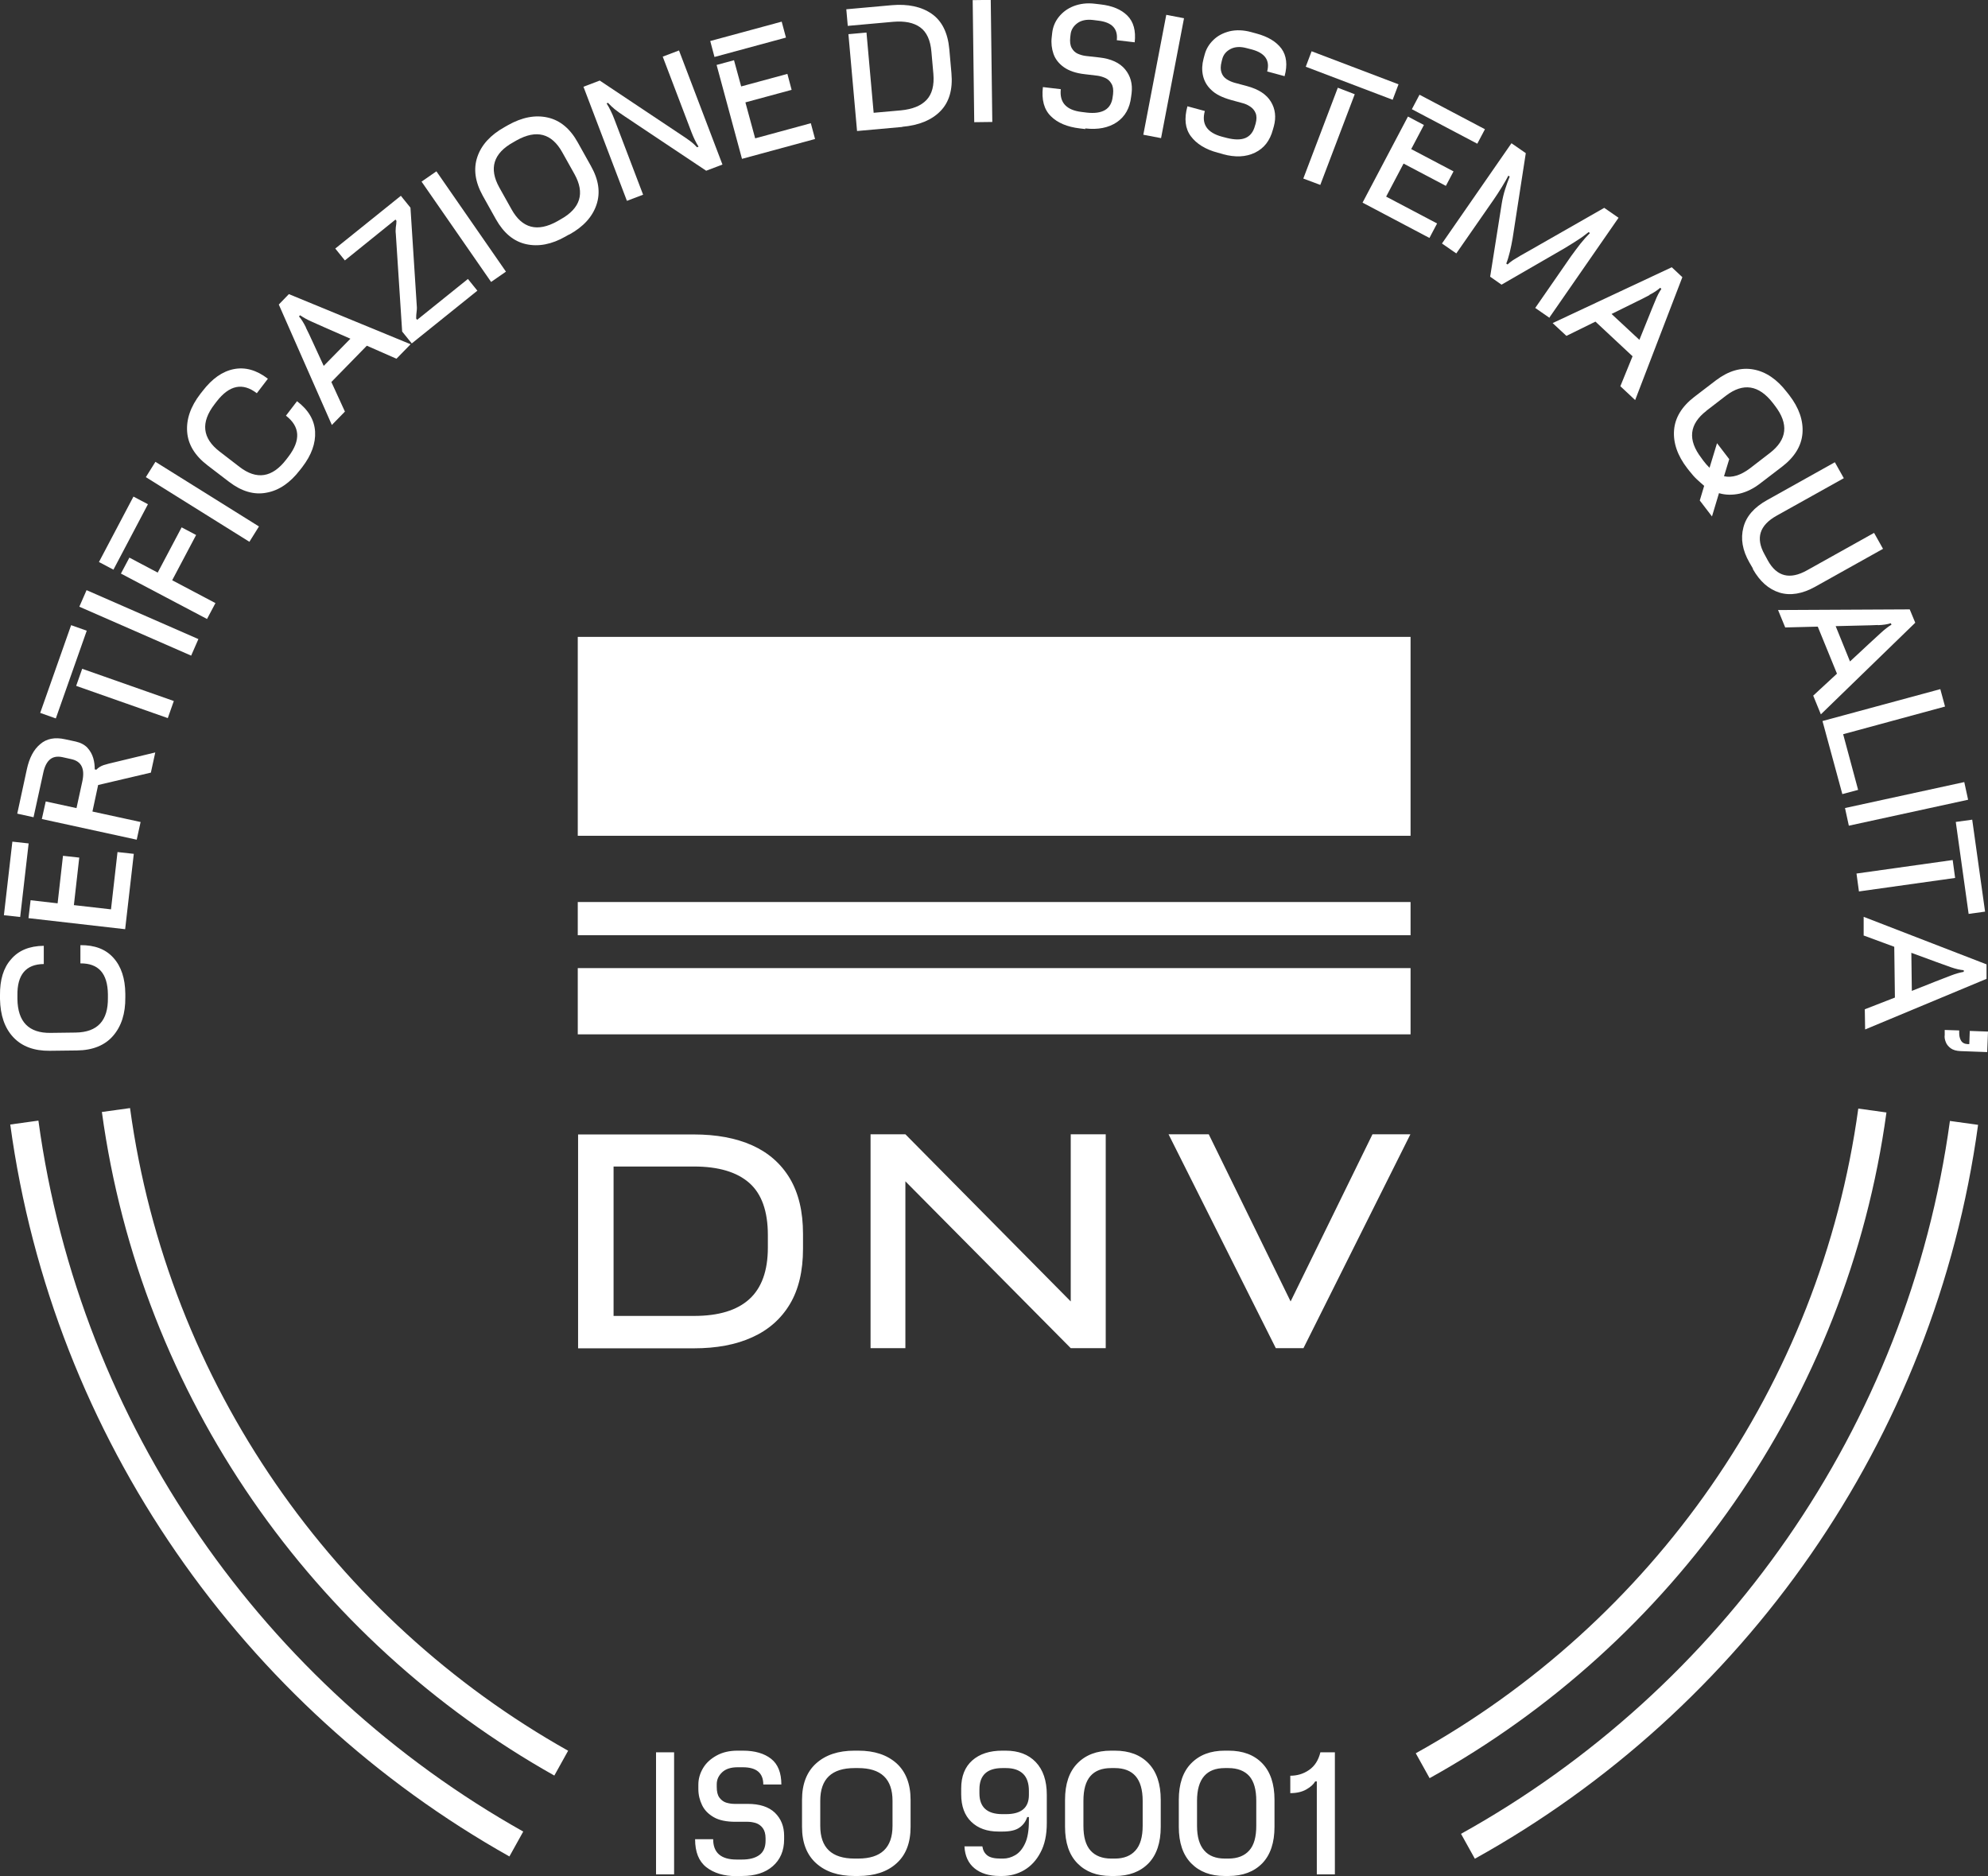
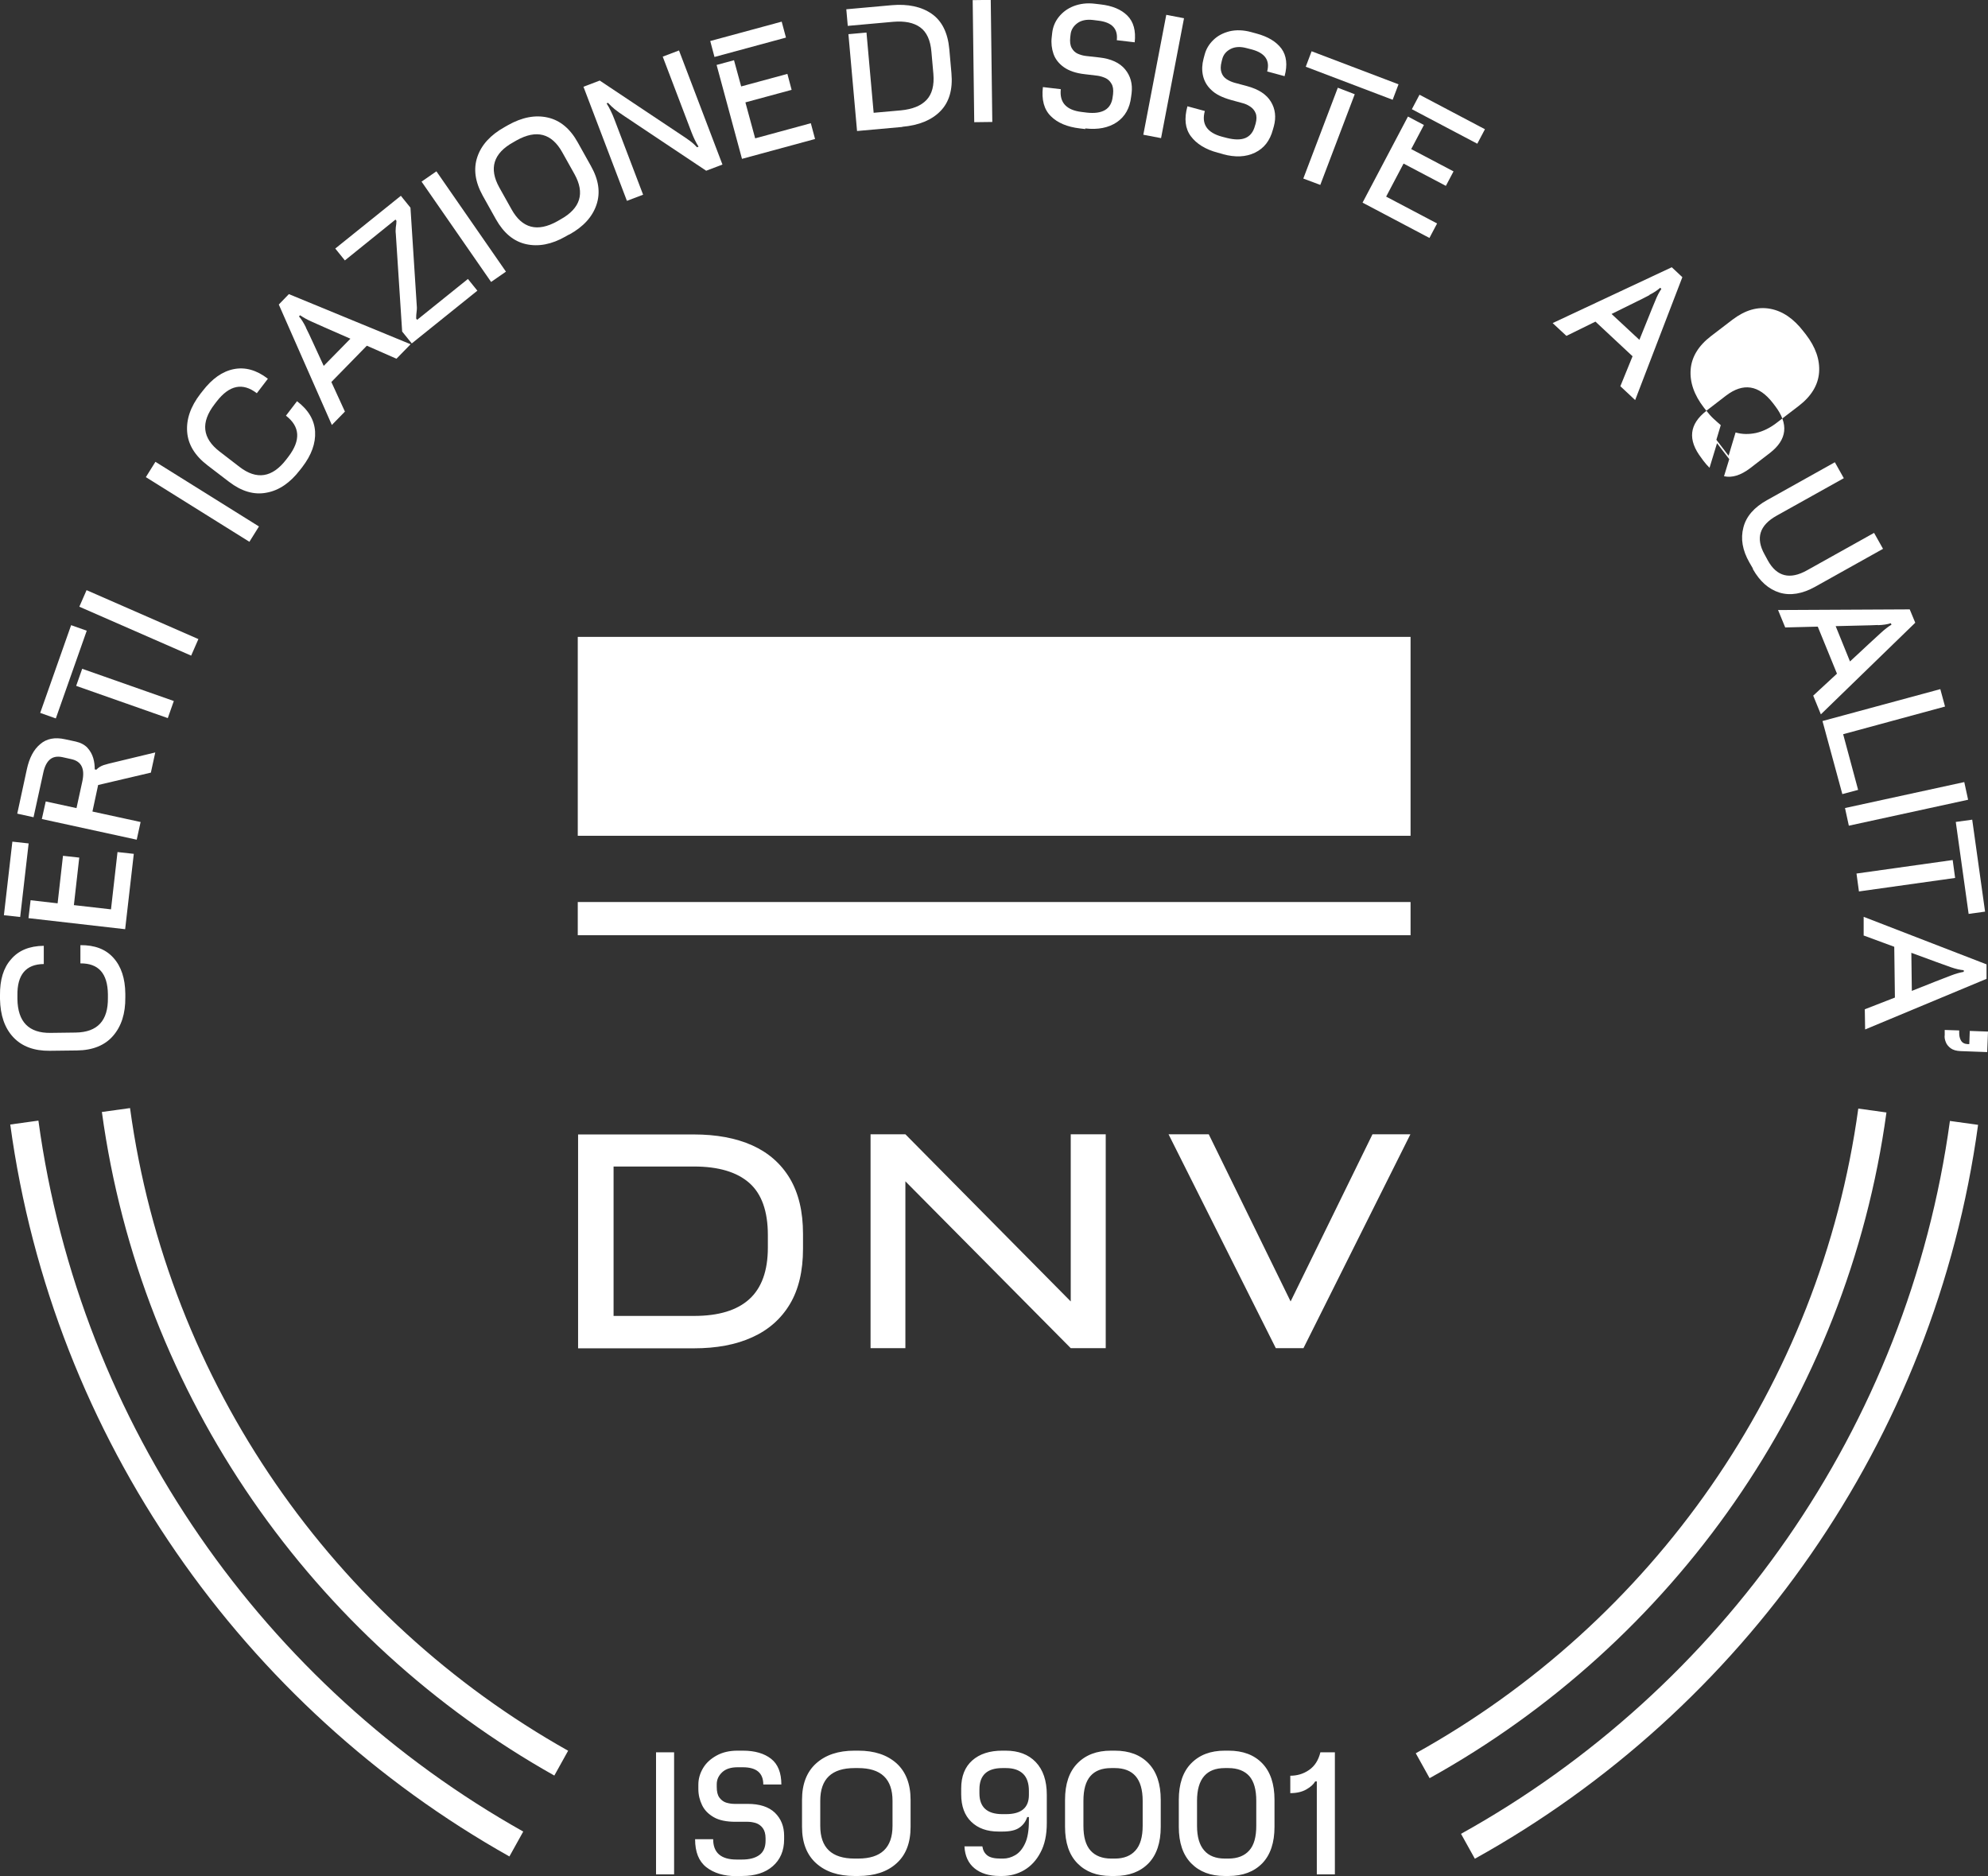
<svg xmlns="http://www.w3.org/2000/svg" id="Livello_2" viewBox="0 0 122.15 115.26">
  <rect x="0" y="0" width="122.15" height="115.26" fill="#333333" stroke="none" />
  <defs>
    <style>.cls-1{fill:#fff;}</style>
  </defs>
  <g id="Livello_1-2">
    <g>
      <path class="cls-1" d="M2.36,68.85l-1.73,.24c2.63,19.32,14.34,35.79,30.67,44.97l.85-1.53c-15.86-8.91-27.23-24.91-29.79-43.68m32.54,38.71c-14.33-8.06-24.6-22.52-26.91-39.48l-1.73,.24c2.39,17.52,13,32.45,27.8,40.77l.85-1.53Zm81.01-39.21l-1.73-.24c-2.34,17.06-12.72,31.58-27.19,39.61l.85,1.53c14.94-8.29,25.66-23.29,28.07-40.9m5.63,.76l-1.73-.24c-2.58,18.86-14.05,34.92-30.04,43.8l.85,1.53c16.46-9.14,28.27-25.68,30.92-45.09" />
      <path class="cls-1" d="M7.7,61.05c-.01-.93-.25-1.67-.73-2.2-.47-.53-1.15-.79-2.03-.78v1.12c1.11-.01,1.67,.61,1.69,1.89v.22c.02,1.41-.64,2.12-1.98,2.14l-1.54,.02c-1.34,.02-2.02-.68-2.04-2.08v-.22c-.02-1.27,.52-1.92,1.62-1.93v-1.12c-.89,.01-1.56,.29-2.02,.84C.21,59.47-.01,60.21,0,61.14v.24c.02,.99,.28,1.77,.81,2.34,.53,.57,1.28,.85,2.25,.84l1.66-.02c.97-.01,1.72-.31,2.23-.9,.51-.59,.76-1.37,.75-2.36v-.24Z" />
      <path class="cls-1" d="M1.76,51.82l-1-.11-.52,4.52,1,.11,.52-4.52Zm6.46,.64l-1-.11-.4,3.52-2.28-.26,.33-2.92-1-.11-.33,2.92-1.66-.19-.13,1.1,5.94,.68,.53-4.62Z" />
      <path class="cls-1" d="M8.62,50.5l-2.94-.64,.35-1.63,3.24-.76,.27-1.24-2.41,.58c-.34,.08-.59,.14-.77,.2-.17,.06-.32,.15-.44,.28l-.1-.02c0-.22-.02-.46-.09-.69-.07-.24-.19-.45-.36-.64-.17-.18-.41-.31-.72-.38l-.65-.14c-.63-.14-1.14-.04-1.53,.3-.4,.33-.67,.85-.82,1.54l-.59,2.73,1,.22,.6-2.74c.08-.38,.22-.65,.41-.81,.19-.16,.45-.21,.77-.14l.54,.12c.32,.07,.53,.22,.64,.45,.11,.23,.12,.53,.04,.91l-.36,1.65-1.89-.41-.24,1.08,5.83,1.27,.24-1.09Z" />
      <path class="cls-1" d="M5.33,38.75l-.96-.34-1.9,5.39,.96,.34,1.9-5.39Zm5.35,4.32l-5.63-1.98-.37,1.05,5.63,1.98,.37-1.05Z" />
      <rect class="cls-1" x="7.98" y="34.52" width="1.11" height="7.5" transform="translate(-29.95 30.75) rotate(-66.37)" />
-       <path class="cls-1" d="M9.09,30.98l-.89-.47-2.12,4.02,.89,.47,2.12-4.02Zm4.14,6.07l-2.65-1.4,1.47-2.78-.89-.47-1.47,2.78-1.74-.92-.52,.98,5.29,2.79,.52-.98Z" />
      <rect class="cls-1" x="11.88" y="27.08" width="1.11" height="7.5" transform="translate(-20.3 25.05) rotate(-58.02)" />
      <path class="cls-1" d="M18.57,28.7c.57-.74,.83-1.47,.79-2.18-.04-.71-.41-1.34-1.11-1.87l-.68,.89c.87,.67,.92,1.51,.15,2.52l-.13,.17c-.86,1.12-1.82,1.27-2.88,.45l-1.22-.94c-1.06-.82-1.17-1.78-.31-2.9l.13-.17c.78-1.01,1.6-1.18,2.47-.51l.68-.89c-.7-.54-1.4-.73-2.1-.59-.7,.14-1.33,.59-1.9,1.33l-.15,.19c-.6,.78-.87,1.56-.81,2.34,.06,.78,.48,1.46,1.25,2.05l1.32,1.01c.77,.59,1.54,.82,2.31,.67,.77-.14,1.45-.61,2.05-1.39l.15-.19Z" />
      <path class="cls-1" d="M21.19,25.28l-.83-1.81,2.18-2.23,1.82,.8,.87-.89-7.48-3.08-.62,.64,3.26,7.4,.81-.83Zm-2.39-5.16c-.14-.28-.28-.51-.43-.68l.07-.07c.19,.13,.43,.27,.73,.4,.3,.13,.6,.27,.92,.41l1.44,.63-1.64,1.67-.69-1.5c-.13-.29-.27-.58-.41-.86" />
      <path class="cls-1" d="M29.34,17.87l-.59-.73-3.12,2.51-.06-.08c0-.15,.01-.29,.03-.44,.02-.15,.02-.3,0-.46l-.38-5.91-.59-.73-4.03,3.24,.59,.73,3.11-2.51,.06,.08c0,.13-.02,.26-.04,.39-.01,.14-.02,.27,0,.41l.39,6,.59,.73,4.03-3.24Z" />
      <rect class="cls-1" x="27.94" y="10.18" width="1.11" height="7.5" transform="translate(-2.86 18.71) rotate(-34.73)" />
      <path class="cls-1" d="M31.43,12.86l-.75-1.34c-.65-1.17-.37-2.1,.86-2.78l.19-.11c1.23-.69,2.17-.44,2.82,.73l.75,1.34c.65,1.17,.37,2.1-.86,2.78l-.19,.11c-1.23,.69-2.17,.44-2.82-.73m3.55,1.55c.87-.48,1.42-1.09,1.67-1.83s.14-1.53-.34-2.38l-.81-1.45c-.47-.85-1.09-1.36-1.85-1.53-.76-.17-1.57-.02-2.44,.47l-.21,.12c-.86,.48-1.42,1.09-1.67,1.83-.25,.74-.14,1.53,.33,2.38l.81,1.45c.48,.85,1.09,1.36,1.85,1.53,.76,.17,1.57,.02,2.43-.47l.21-.12Z" />
      <path class="cls-1" d="M39.51,11.95l-1.76-4.62c-.06-.17-.14-.34-.22-.51-.08-.17-.17-.33-.26-.47l.09-.03c.12,.13,.25,.26,.41,.39,.16,.13,.36,.27,.6,.43l5.02,3.35,1-.38-2.67-7.01-1,.38,1.77,4.65c.12,.31,.26,.61,.43,.88l-.09,.04c-.13-.14-.27-.27-.42-.38-.15-.11-.33-.24-.55-.38l-5.01-3.34-1,.38,2.67,7.01,1-.38Z" />
      <path class="cls-1" d="M48.29,2.3l-.26-.97-4.39,1.19,.26,.98,4.39-1.19Zm1.79,6.24l-.26-.97-3.42,.93-.6-2.21,2.84-.77-.26-.98-2.84,.77-.44-1.61-1.07,.29,1.56,5.77,4.49-1.22Z" />
      <path class="cls-1" d="M55.44,7.79c1.02-.09,1.8-.41,2.34-.96,.54-.55,.77-1.33,.68-2.33l-.13-1.47c-.09-1.01-.45-1.74-1.08-2.18-.63-.44-1.46-.62-2.47-.53l-2.78,.25,.09,1.02,2.79-.25c.71-.06,1.26,.05,1.66,.34,.4,.29,.63,.79,.69,1.51l.12,1.35c.06,.7-.08,1.24-.42,1.6-.34,.36-.86,.57-1.57,.64l-1.68,.15-.44-4.93-1.11,.1,.53,5.95,2.78-.25Z" />
      <rect class="cls-1" x="59.81" y="0" width="1.11" height="7.5" transform="translate(-.04 .77) rotate(-.73)" />
      <path class="cls-1" d="M66.68,7.89c.79,.09,1.43-.04,1.94-.38,.51-.35,.8-.87,.88-1.56l.03-.22c.07-.58-.07-1.07-.4-1.47-.33-.4-.86-.65-1.59-.73l-.81-.09c-.18-.02-.35-.07-.51-.14-.16-.07-.28-.19-.37-.35-.09-.16-.12-.38-.09-.66l.02-.17c.03-.28,.17-.51,.41-.69,.24-.18,.57-.25,.98-.2l.32,.04c.83,.1,1.21,.49,1.13,1.2l1.1,.13c.08-.71-.07-1.26-.45-1.64-.38-.38-.93-.61-1.66-.69l-.34-.04c-.49-.06-.92,0-1.31,.15-.38,.15-.68,.38-.91,.67-.23,.29-.36,.62-.4,.98l-.03,.27c-.04,.35,0,.69,.11,1.01,.11,.32,.33,.6,.64,.82,.31,.22,.74,.37,1.29,.43l.76,.09c.16,.02,.33,.07,.49,.14,.16,.07,.29,.19,.38,.35,.1,.16,.13,.37,.1,.65l-.02,.14c-.04,.39-.2,.67-.47,.83-.27,.16-.64,.21-1.11,.16l-.32-.04c-.95-.11-1.38-.58-1.29-1.4l-1.1-.13c-.09,.78,.07,1.38,.49,1.79,.41,.41,1.01,.66,1.78,.75l.34,.04Z" />
      <rect class="cls-1" x="67.76" y="4.14" width="7.5" height="1.11" transform="translate(53.44 74.05) rotate(-79.16)" />
      <path class="cls-1" d="M75.13,9.47c.77,.21,1.42,.18,1.98-.09s.92-.74,1.1-1.41l.06-.21c.15-.56,.09-1.07-.18-1.51-.27-.45-.76-.77-1.47-.96l-.78-.21c-.17-.05-.33-.12-.48-.22-.15-.1-.25-.23-.31-.41-.06-.17-.06-.39,.01-.66l.04-.16c.07-.27,.24-.48,.51-.62,.27-.14,.6-.16,1-.05l.31,.08c.81,.22,1.12,.67,.94,1.35l1.07,.29c.19-.69,.12-1.26-.19-1.69-.32-.43-.83-.74-1.54-.93l-.33-.09c-.48-.13-.91-.14-1.31-.05-.4,.1-.73,.27-1,.53-.27,.26-.45,.56-.54,.9l-.07,.26c-.09,.34-.11,.68-.04,1.01,.07,.33,.23,.64,.51,.9,.27,.27,.68,.47,1.21,.62l.73,.2c.16,.04,.31,.11,.46,.21,.15,.1,.26,.23,.33,.4,.07,.17,.07,.39,0,.65l-.04,.13c-.1,.38-.3,.63-.59,.75s-.67,.11-1.12,0l-.31-.08c-.93-.25-1.28-.78-1.06-1.58l-1.07-.29c-.21,.76-.14,1.37,.21,1.84,.35,.47,.9,.81,1.65,1.01l.33,.09Z" />
      <path class="cls-1" d="M85.57,6.13l.36-.95-5.34-2.03-.36,.95,5.34,2.03Zm-4.45,5.24l2.12-5.58-1.04-.4-2.12,5.58,1.04,.39Z" />
      <path class="cls-1" d="M90.77,8.83l.47-.89-4.02-2.12-.47,.89,4.02,2.12Zm-2.94,5.79l.47-.89-3.13-1.65,1.07-2.03,2.6,1.37,.47-.89-2.6-1.37,.78-1.48-.98-.52-2.79,5.29,4.11,2.17Z" />
-       <path class="cls-1" d="M95.18,19.54l4.27-6.16-.88-.61-4.64,2.65c-.15,.08-.31,.18-.48,.27-.17,.1-.33,.2-.48,.29-.15,.1-.26,.19-.34,.27l-.08-.06c.08-.19,.15-.43,.22-.71,.07-.28,.12-.56,.17-.83l.81-5.24-.88-.61-4.27,6.16,.88,.61,2.3-3.31c.17-.24,.33-.5,.5-.77,.17-.27,.3-.51,.4-.7l.08,.06c-.1,.24-.19,.5-.28,.78-.09,.28-.16,.58-.21,.89l-.71,4.48,.7,.49,3.79-2.19c.32-.19,.61-.37,.87-.54,.27-.17,.49-.34,.69-.5l.08,.06c-.18,.18-.38,.4-.58,.65-.2,.26-.39,.51-.57,.76l-2.21,3.19,.88,.61Z" />
      <path class="cls-1" d="M96.24,20.64l1.79-.88,2.28,2.13-.75,1.84,.91,.85,2.9-7.55-.65-.61-7.32,3.43,.85,.79Zm5.1-2.52c.28-.14,.5-.29,.67-.44l.07,.07c-.13,.19-.26,.43-.38,.74-.13,.3-.25,.61-.38,.93l-.59,1.46-1.71-1.59,1.48-.73c.29-.14,.57-.28,.85-.43" />
-       <path class="cls-1" d="M104.83,25.25l1.22-.94c1.06-.81,2.02-.66,2.88,.45l.13,.17c.86,1.12,.75,2.08-.31,2.9l-1.22,.94c-.57,.43-1.1,.6-1.6,.49l.32-1.05-.75-.98-.46,1.51-.19-.2-.18-.22-.13-.18c-.86-1.12-.75-2.08,.31-2.9m-1.02,3.73c.14,.18,.28,.34,.43,.48,.15,.14,.3,.27,.45,.4l-.27,.9,.75,.98,.43-1.43c.41,.12,.83,.12,1.26,.03,.43-.1,.87-.31,1.3-.65l1.32-1.01c.77-.59,1.19-1.28,1.25-2.05,.06-.78-.21-1.56-.81-2.34l-.15-.19c-.6-.78-1.28-1.25-2.05-1.39-.77-.14-1.53,.08-2.31,.67l-1.32,1.01c-.77,.59-1.19,1.28-1.25,2.05-.06,.78,.21,1.56,.81,2.34l.15,.19Z" />
+       <path class="cls-1" d="M104.83,25.25l1.22-.94c1.06-.81,2.02-.66,2.88,.45l.13,.17c.86,1.12,.75,2.08-.31,2.9l-1.22,.94c-.57,.43-1.1,.6-1.6,.49l.32-1.05-.75-.98-.46,1.51-.19-.2-.18-.22-.13-.18c-.86-1.12-.75-2.08,.31-2.9c.14,.18,.28,.34,.43,.48,.15,.14,.3,.27,.45,.4l-.27,.9,.75,.98,.43-1.43c.41,.12,.83,.12,1.26,.03,.43-.1,.87-.31,1.3-.65l1.32-1.01c.77-.59,1.19-1.28,1.25-2.05,.06-.78-.21-1.56-.81-2.34l-.15-.19c-.6-.78-1.28-1.25-2.05-1.39-.77-.14-1.53,.08-2.31,.67l-1.32,1.01c-.77,.59-1.19,1.28-1.25,2.05-.06,.78,.21,1.56,.81,2.34l.15,.19Z" />
      <path class="cls-1" d="M107.7,34.96c.43,.76,.97,1.24,1.64,1.45,.67,.2,1.4,.08,2.19-.36l4.17-2.33-.55-.98-4.12,2.3c-1.05,.59-1.86,.39-2.41-.61l-.2-.37c-.56-1-.31-1.79,.75-2.38l4.12-2.3-.55-.98-4.17,2.33c-.79,.44-1.28,1-1.45,1.68-.18,.68-.06,1.4,.37,2.15l.22,.38Z" />
      <path class="cls-1" d="M109.7,38.55l1.99-.05,1.18,2.89-1.46,1.35,.47,1.15,5.8-5.63-.34-.82-8.09,.04,.44,1.07Zm5.69-.14c.31-.01,.58-.05,.79-.12l.04,.09c-.2,.12-.42,.29-.66,.51s-.49,.45-.74,.68l-1.15,1.07-.88-2.17,1.65-.04c.32,0,.64-.02,.95-.03" />
      <polygon class="cls-1" points="113.2 48.79 114.17 48.53 113.25 45.11 119.51 43.41 119.22 42.34 111.98 44.3 113.2 48.79" />
      <rect class="cls-1" x="113.39" y="48.84" width="7.5" height="1.11" transform="translate(-7.82 26.04) rotate(-12.28)" />
      <path class="cls-1" d="M120.96,56.15l1.01-.14-.79-5.65-1.01,.14,.79,5.65Zm-6.74-1.38l5.91-.83-.15-1.1-5.91,.83,.15,1.1Z" />
      <path class="cls-1" d="M114.52,57.48l1.87,.69,.04,3.12-1.85,.72,.02,1.24,7.46-3.11v-.89l-7.55-2.92v1.16Zm5.36,1.95c.29,.1,.55,.16,.78,.18v.1c-.23,.04-.49,.11-.8,.23-.3,.12-.62,.24-.93,.36l-1.46,.58-.03-2.34,1.55,.57c.3,.11,.6,.22,.89,.32" />
      <path class="cls-1" d="M121,64.15h-.1c-.19-.01-.33-.08-.41-.22-.08-.14-.11-.29-.11-.47v-.15l-.89-.03v.31c-.02,.13,0,.27,.06,.42,.05,.15,.16,.28,.3,.39,.15,.11,.35,.17,.62,.18l1.63,.06,.05-1.26-1.12-.04-.03,.81Z" />
      <path class="cls-1" d="M80.27,109.94c.26-.15,.44-.31,.54-.49h.1v5.71h1.11v-7.5h-.89c-.12,.49-.35,.85-.7,1.09-.35,.24-.73,.35-1.15,.35v1.07c.4,0,.73-.08,.99-.23m-6.28,3.75c-.29-.33-.44-.83-.44-1.51v-1.54c0-.68,.15-1.19,.44-1.52,.29-.33,.71-.49,1.27-.49h.22c.56,0,.99,.17,1.28,.49,.29,.33,.43,.84,.43,1.52v1.54c0,.68-.14,1.19-.43,1.51-.29,.33-.72,.5-1.28,.5h-.22c-.56,0-.99-.17-1.27-.5m1.5,1.57c.87,0,1.56-.26,2.07-.78,.5-.52,.75-1.27,.75-2.24v-1.66c0-.97-.25-1.72-.75-2.24-.5-.52-1.19-.78-2.07-.78h-.24c-.87,0-1.55,.26-2.06,.78-.51,.52-.76,1.27-.76,2.24v1.66c0,.97,.25,1.72,.76,2.24,.51,.52,1.19,.78,2.06,.78h.24Zm-8.49-1.57c-.29-.33-.43-.83-.43-1.51v-1.54c0-.68,.14-1.19,.43-1.52,.29-.33,.71-.49,1.28-.49h.22c.56,0,.99,.17,1.27,.49,.29,.33,.44,.84,.44,1.52v1.54c0,.68-.15,1.19-.44,1.51-.29,.33-.71,.5-1.27,.5h-.22c-.56,0-.99-.17-1.28-.5m1.5,1.57c.87,0,1.56-.26,2.07-.78,.5-.52,.75-1.27,.75-2.24v-1.66c0-.97-.25-1.72-.75-2.24s-1.19-.78-2.07-.78h-.24c-.87,0-1.55,.26-2.06,.78-.51,.52-.76,1.27-.76,2.24v1.66c0,.97,.25,1.72,.76,2.24,.51,.52,1.19,.78,2.06,.78h.24Zm-5.64-6.28c.24,.23,.36,.58,.36,1.06v.24c0,.79-.47,1.18-1.41,1.18h-.22c-.94,0-1.41-.43-1.41-1.28v-.24c0-.87,.47-1.31,1.41-1.31h.22c.46,0,.81,.12,1.05,.35m-1.28-1.42c-.77,0-1.39,.2-1.84,.6-.45,.4-.68,.97-.68,1.72v.36c0,.73,.21,1.3,.62,1.69,.41,.4,.97,.6,1.68,.6h.24c.47,0,.82-.08,1.05-.25,.23-.16,.38-.38,.47-.64h.1v.23c0,.6-.08,1.07-.24,1.4-.16,.34-.36,.57-.6,.71-.24,.14-.49,.21-.74,.21h-.16c-.37,0-.64-.06-.81-.19-.17-.13-.27-.31-.31-.56h-1.1c.03,.59,.24,1.04,.62,1.35,.38,.31,.9,.47,1.54,.47h.16c.49,0,.94-.12,1.35-.36,.41-.24,.75-.6,1-1.08,.26-.48,.39-1.08,.39-1.81v-1.74c0-.87-.23-1.54-.68-2.01-.45-.47-1.07-.7-1.84-.7h-.24Zm-11.18,4.62v-1.54c0-1.34,.7-2.01,2.11-2.01h.22c1.41,0,2.11,.67,2.11,2.01v1.54c0,1.34-.7,2.01-2.11,2.01h-.22c-1.41,0-2.11-.67-2.11-2.01m2.34,3.08c.99,0,1.78-.26,2.35-.78,.58-.52,.86-1.27,.86-2.24v-1.66c0-.97-.29-1.72-.86-2.24-.58-.52-1.36-.78-2.35-.78h-.24c-.99,0-1.77,.26-2.35,.78-.58,.52-.87,1.27-.87,2.24v1.66c0,.97,.29,1.72,.87,2.24,.58,.52,1.36,.78,2.35,.78h.24Zm-7.14,0c.79,0,1.42-.2,1.88-.6,.46-.4,.7-.95,.7-1.65v-.22c0-.58-.19-1.05-.57-1.42-.38-.36-.93-.54-1.67-.54h-.81c-.18,0-.35-.03-.52-.08-.17-.06-.3-.16-.41-.31-.11-.15-.16-.37-.16-.65v-.17c0-.28,.11-.52,.33-.73,.22-.21,.54-.31,.95-.31h.32c.84,0,1.26,.35,1.26,1.06h1.11c0-.72-.21-1.25-.63-1.58-.42-.33-1-.5-1.73-.5h-.34c-.49,0-.92,.1-1.28,.3-.36,.2-.64,.45-.83,.77-.19,.32-.29,.66-.29,1.02v.27c0,.35,.08,.68,.23,.99,.15,.31,.39,.55,.72,.74,.33,.19,.78,.28,1.33,.28h.76c.17,0,.33,.03,.5,.08,.17,.06,.31,.16,.42,.31,.11,.15,.17,.36,.17,.63v.14c0,.39-.12,.69-.38,.88s-.61,.28-1.08,.28h-.32c-.96,0-1.44-.42-1.44-1.25h-1.11c0,.79,.23,1.36,.69,1.72,.46,.36,1.08,.55,1.85,.55h.34Zm-4.18-7.6h-1.11v7.5h1.11v-7.5Z" />
      <path class="cls-1" d="M47.18,76.65c0,1.42-.38,2.48-1.14,3.17-.76,.69-1.89,1.03-3.4,1.03h-4.94v-9.18h4.94c1.51,0,2.64,.34,3.4,1.01,.76,.67,1.14,1.74,1.14,3.2v.77Zm-.96-6.28c-1.01-.45-2.2-.67-3.59-.67h-7.11v13.14h7.11c1.39,0,2.59-.22,3.59-.68,1-.45,1.77-1.13,2.31-2.03,.54-.9,.81-2.04,.81-3.41v-.91c0-1.37-.27-2.5-.81-3.41-.54-.9-1.31-1.58-2.31-2.03" />
      <polygon class="cls-1" points="65.79 79.96 55.63 69.69 54.42 69.69 53.49 69.69 53.49 82.83 55.63 82.83 55.63 72.58 65.79 82.83 67.94 82.83 67.94 69.69 65.79 69.69 65.79 79.96" />
      <rect class="cls-1" x="35.5" y="39.13" width="51.17" height="12.22" />
      <rect class="cls-1" x="35.5" y="55.42" width="51.17" height="2.04" />
-       <rect class="cls-1" x="35.5" y="59.48" width="51.17" height="4.07" />
      <polygon class="cls-1" points="84.33 69.69 79.3 79.96 74.27 69.69 71.8 69.69 78.39 82.83 80.09 82.83 86.66 69.69 84.33 69.69" />
    </g>
  </g>
</svg>